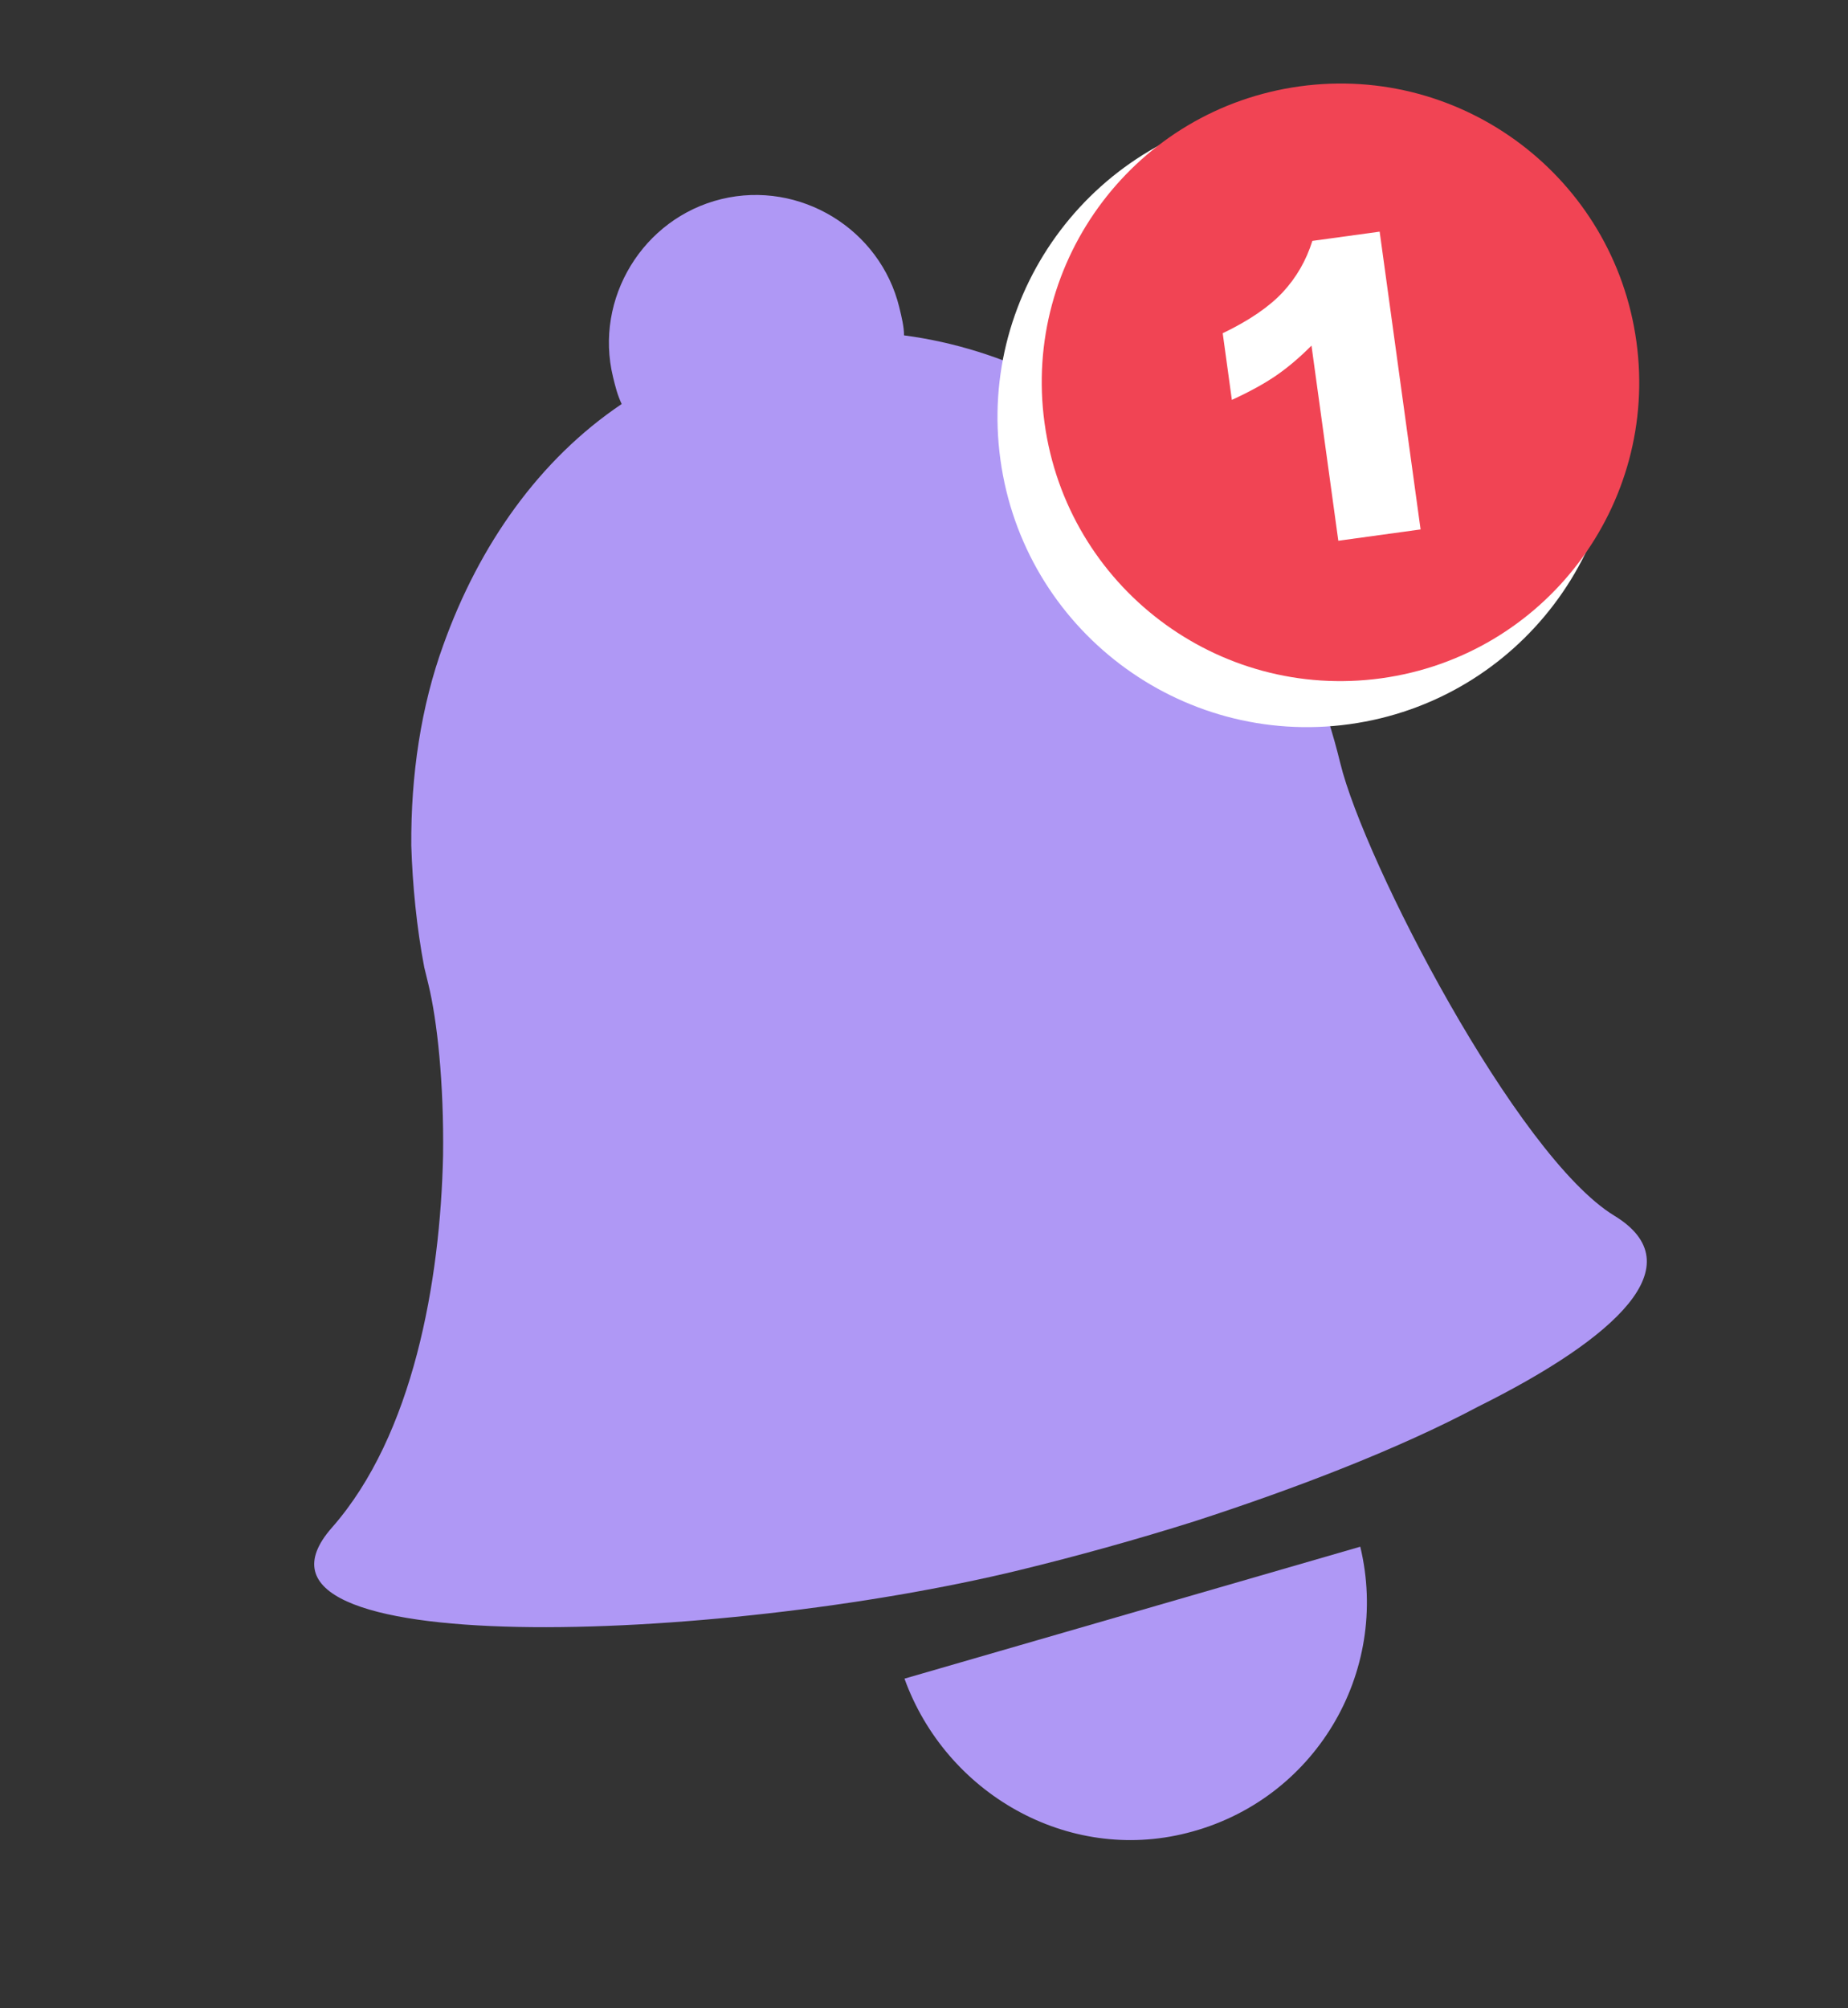
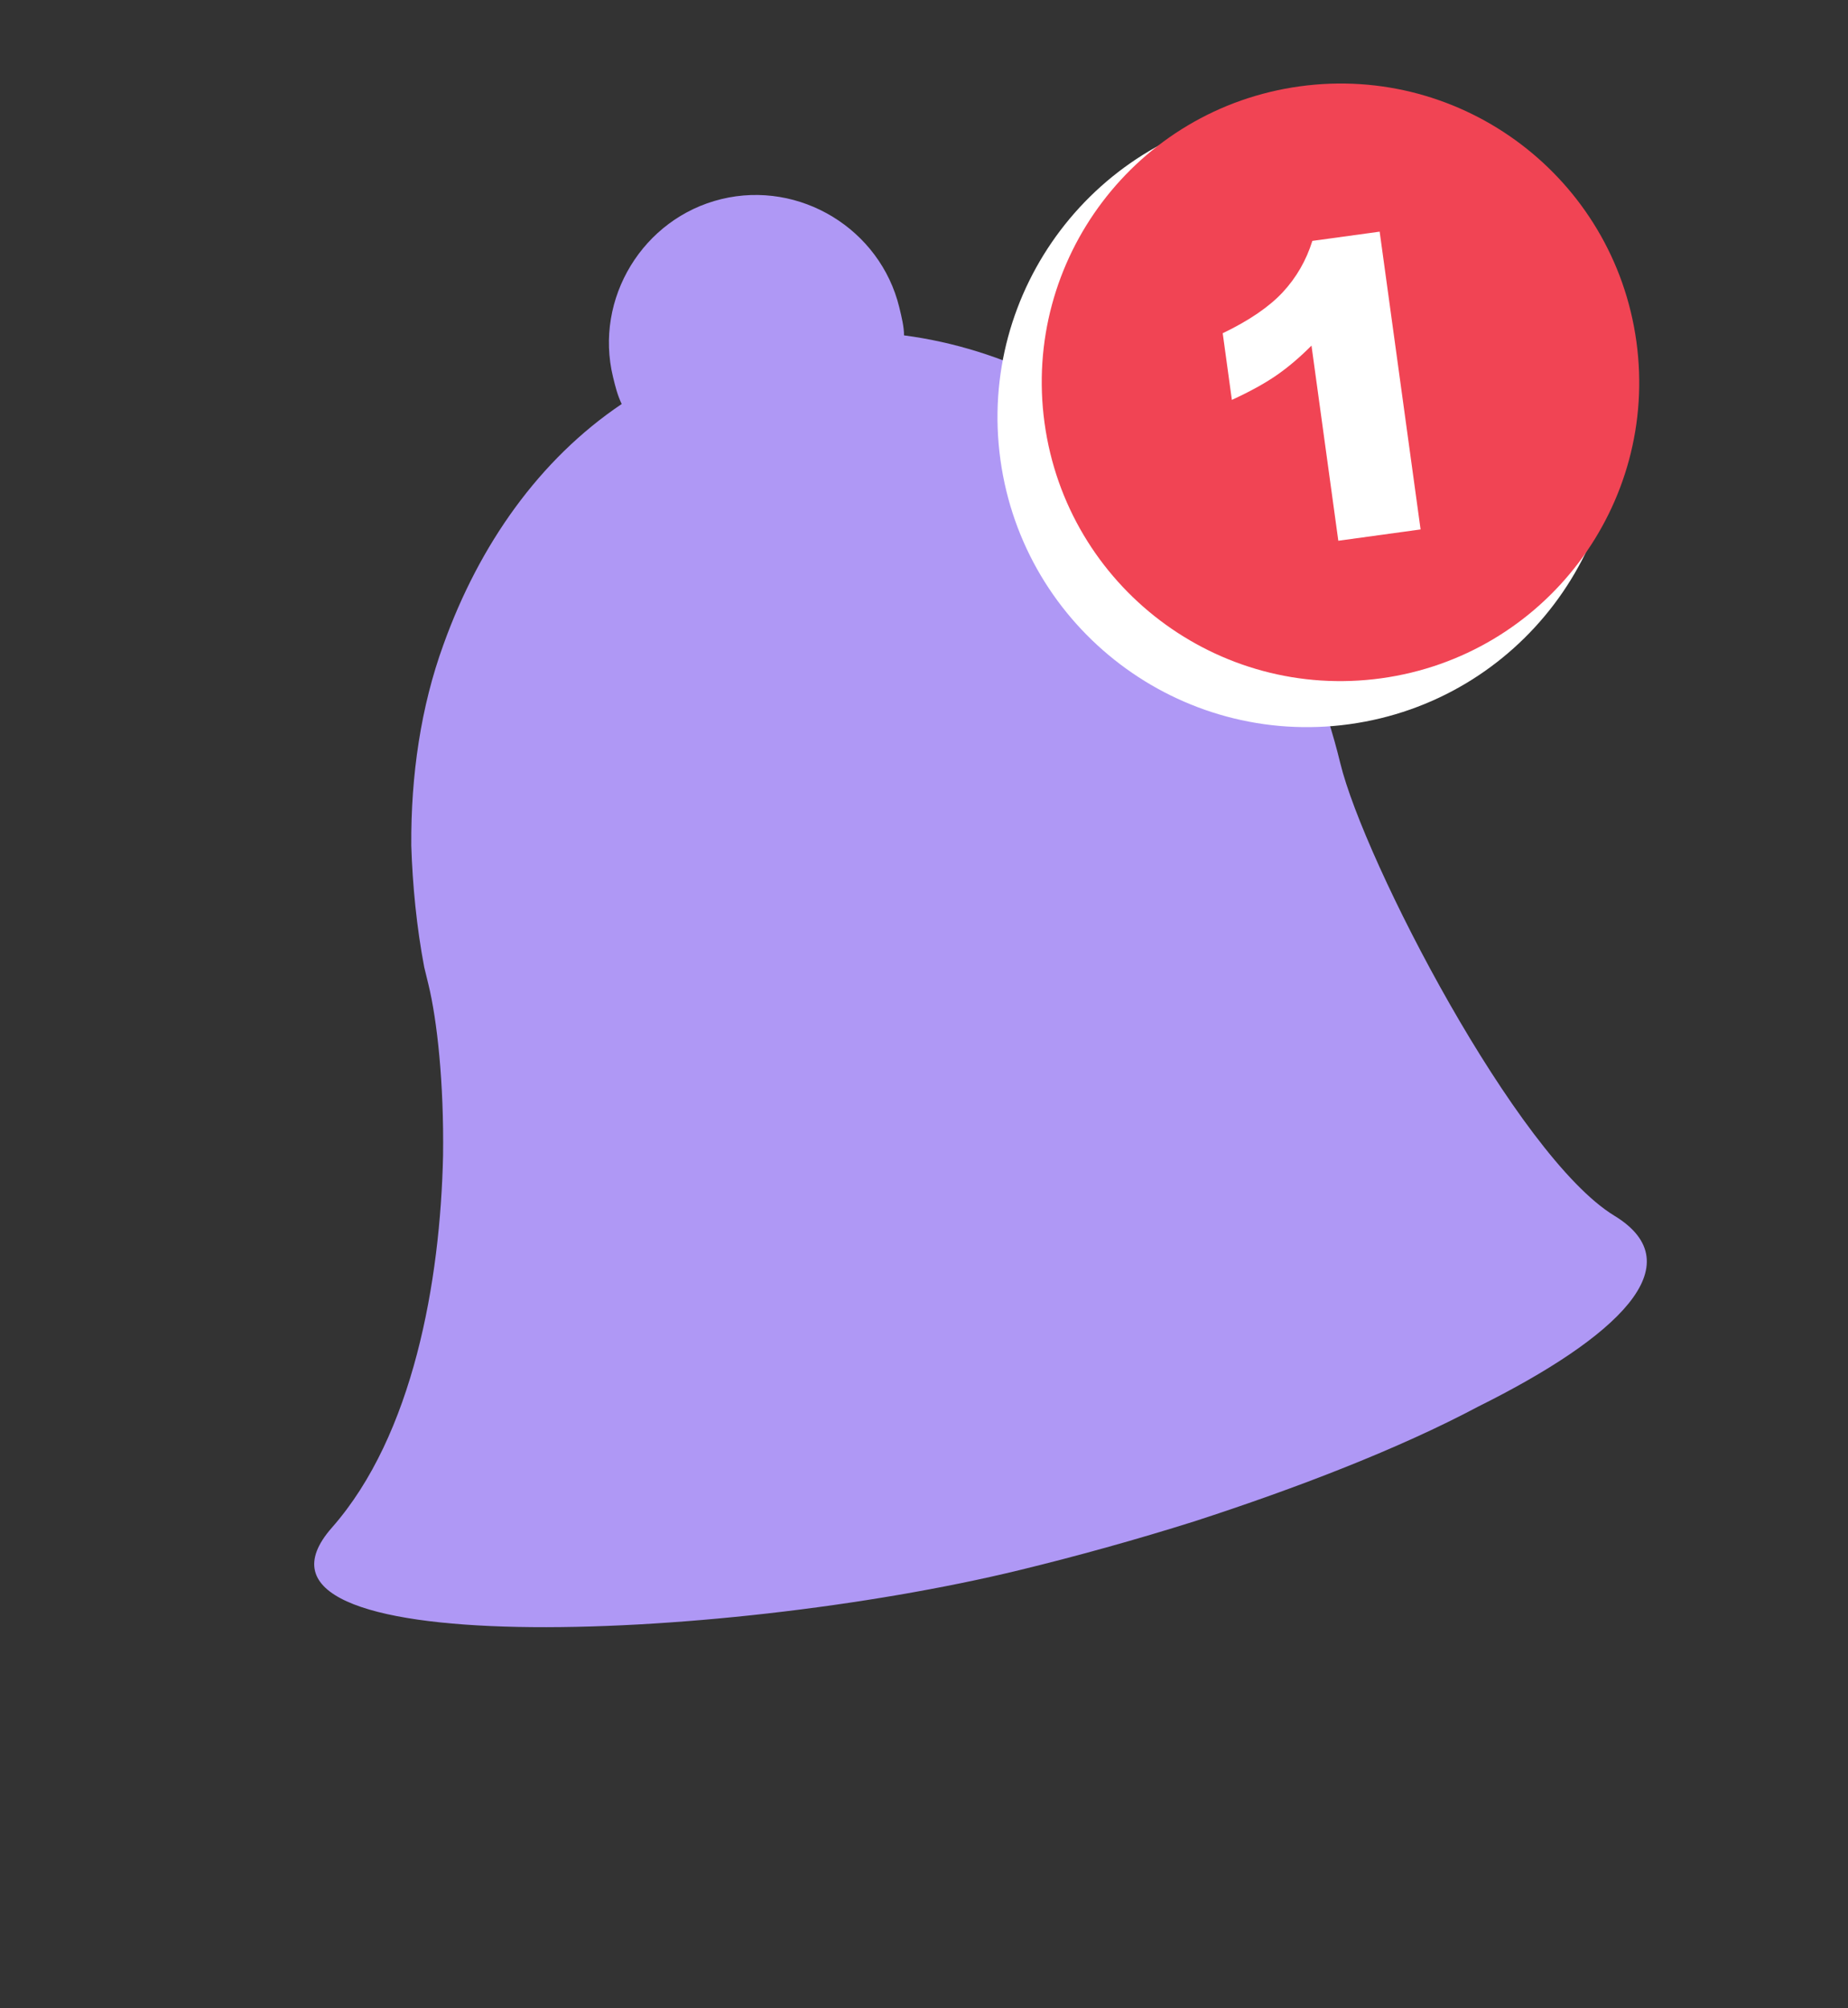
<svg xmlns="http://www.w3.org/2000/svg" width="81" height="88" viewBox="0 0 81 88" fill="none">
  <rect x="0" y="0" width="81" height="88" fill="#333333" stroke="none" />
-   <path d="M59.622 67.783C60.95 73.3 57.62 78.926 52.017 80.331C46.782 81.659 41.461 78.59 39.644 73.565L59.622 67.783Z" fill="#AF98F5" />
  <path d="M70.758 53.277C66.485 50.675 59.79 37.739 58.745 33.441C56.238 23.128 48.369 15.848 39.624 14.697C39.627 14.333 39.522 13.903 39.418 13.473C38.582 10.036 35.056 7.889 31.619 8.725C28.181 9.56 26.034 13.086 26.87 16.524C26.975 16.953 27.058 17.297 27.249 17.706C23.65 20.128 21.009 23.865 19.436 28.253C18.453 30.949 18.005 33.971 18.027 37.06C18.081 38.777 18.262 40.644 18.594 42.384C18.656 42.642 18.719 42.9 18.782 43.157C19.158 44.704 19.462 47.452 19.42 50.648C19.298 56.139 18.117 62.889 14.552 66.942C9.343 72.85 31.444 72.028 44.679 68.81C47.172 68.204 49.815 67.471 52.351 66.672C56.823 65.221 61.317 63.491 64.783 61.647C70.874 58.619 74.284 55.423 70.758 53.277Z" fill="#AF98F5" />
  <path d="M70.738 16.446C71.759 23.871 66.567 30.717 59.142 31.738C51.718 32.759 44.87 27.568 43.849 20.143C42.828 12.717 48.02 5.87 55.445 4.849C62.869 3.828 69.717 9.02 70.738 16.446Z" fill="white" />
  <path d="M71.726 14.973C72.711 22.136 67.702 28.741 60.539 29.726C53.375 30.711 46.769 25.703 45.784 18.54C44.799 11.376 49.808 4.769 56.971 3.784C64.135 2.799 70.741 7.808 71.726 14.973Z" fill="#F14454" />
  <path d="M60.472 10.152L62.266 23.202L58.66 23.698L57.484 15.146C56.961 15.671 56.447 16.106 55.938 16.456C55.43 16.806 54.783 17.163 53.994 17.525L53.593 14.604C54.753 14.046 55.63 13.446 56.226 12.806C56.821 12.164 57.254 11.415 57.522 10.557L60.472 10.152Z" fill="white" />
</svg>